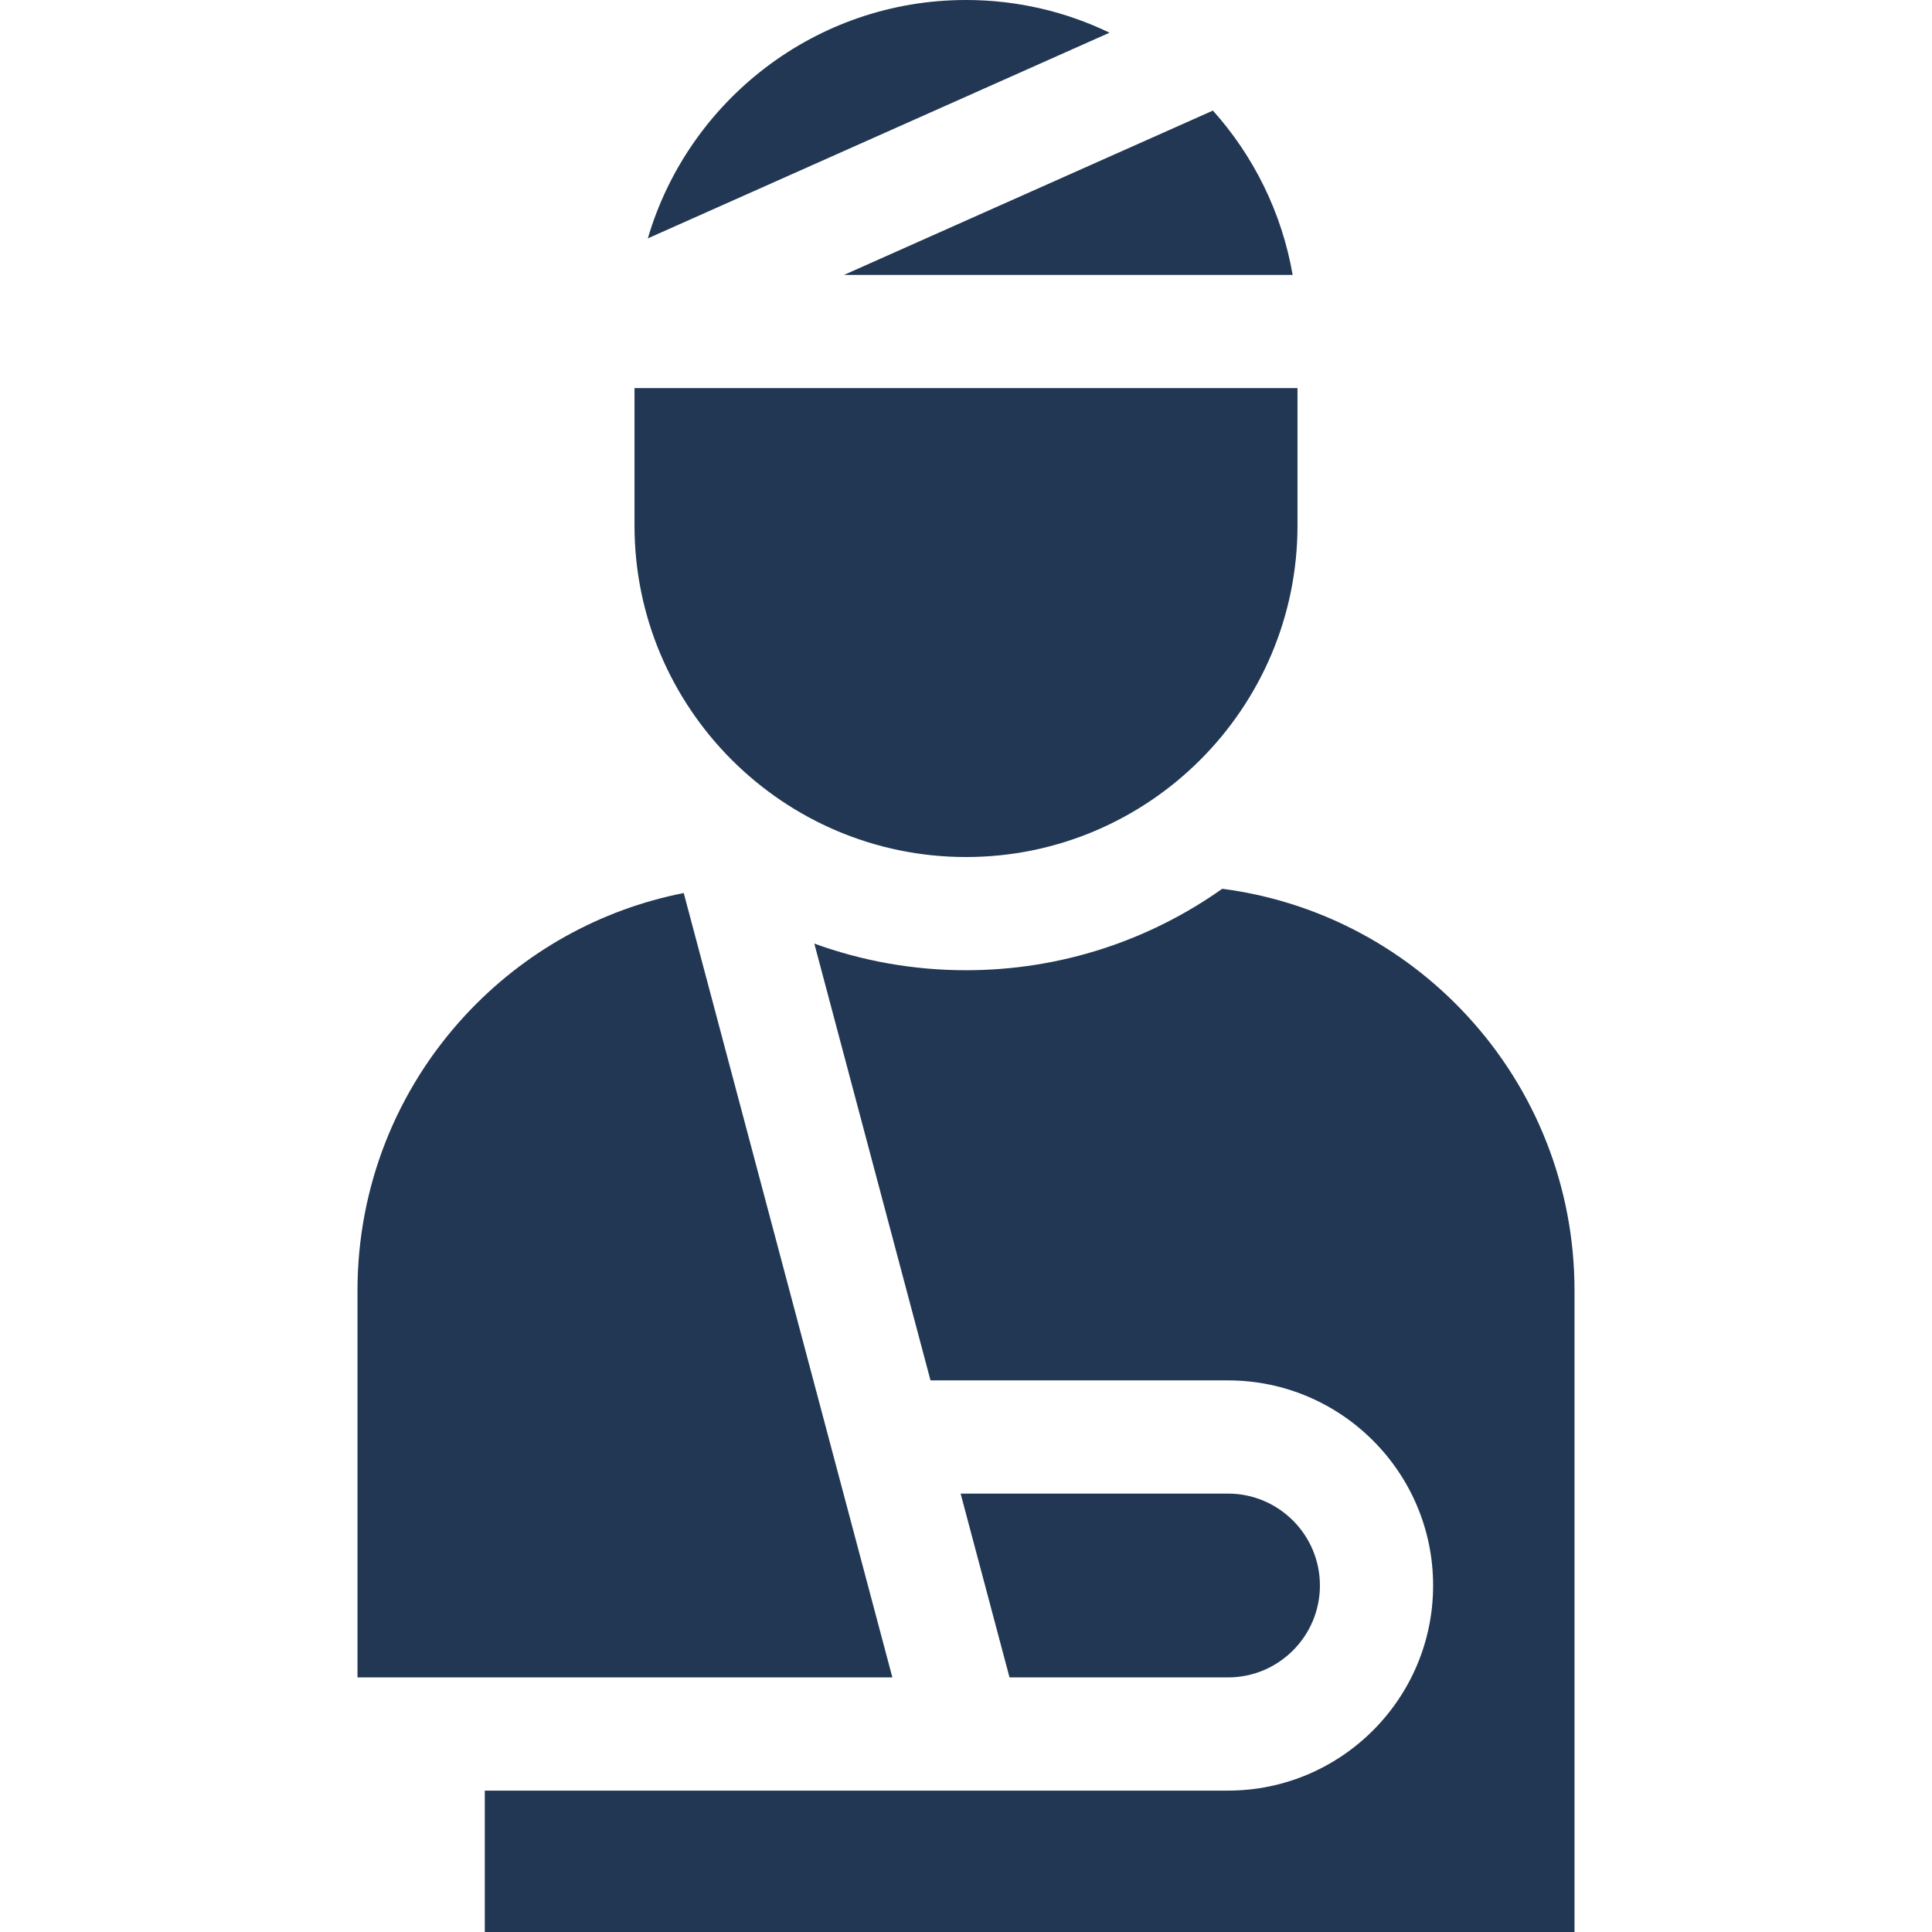
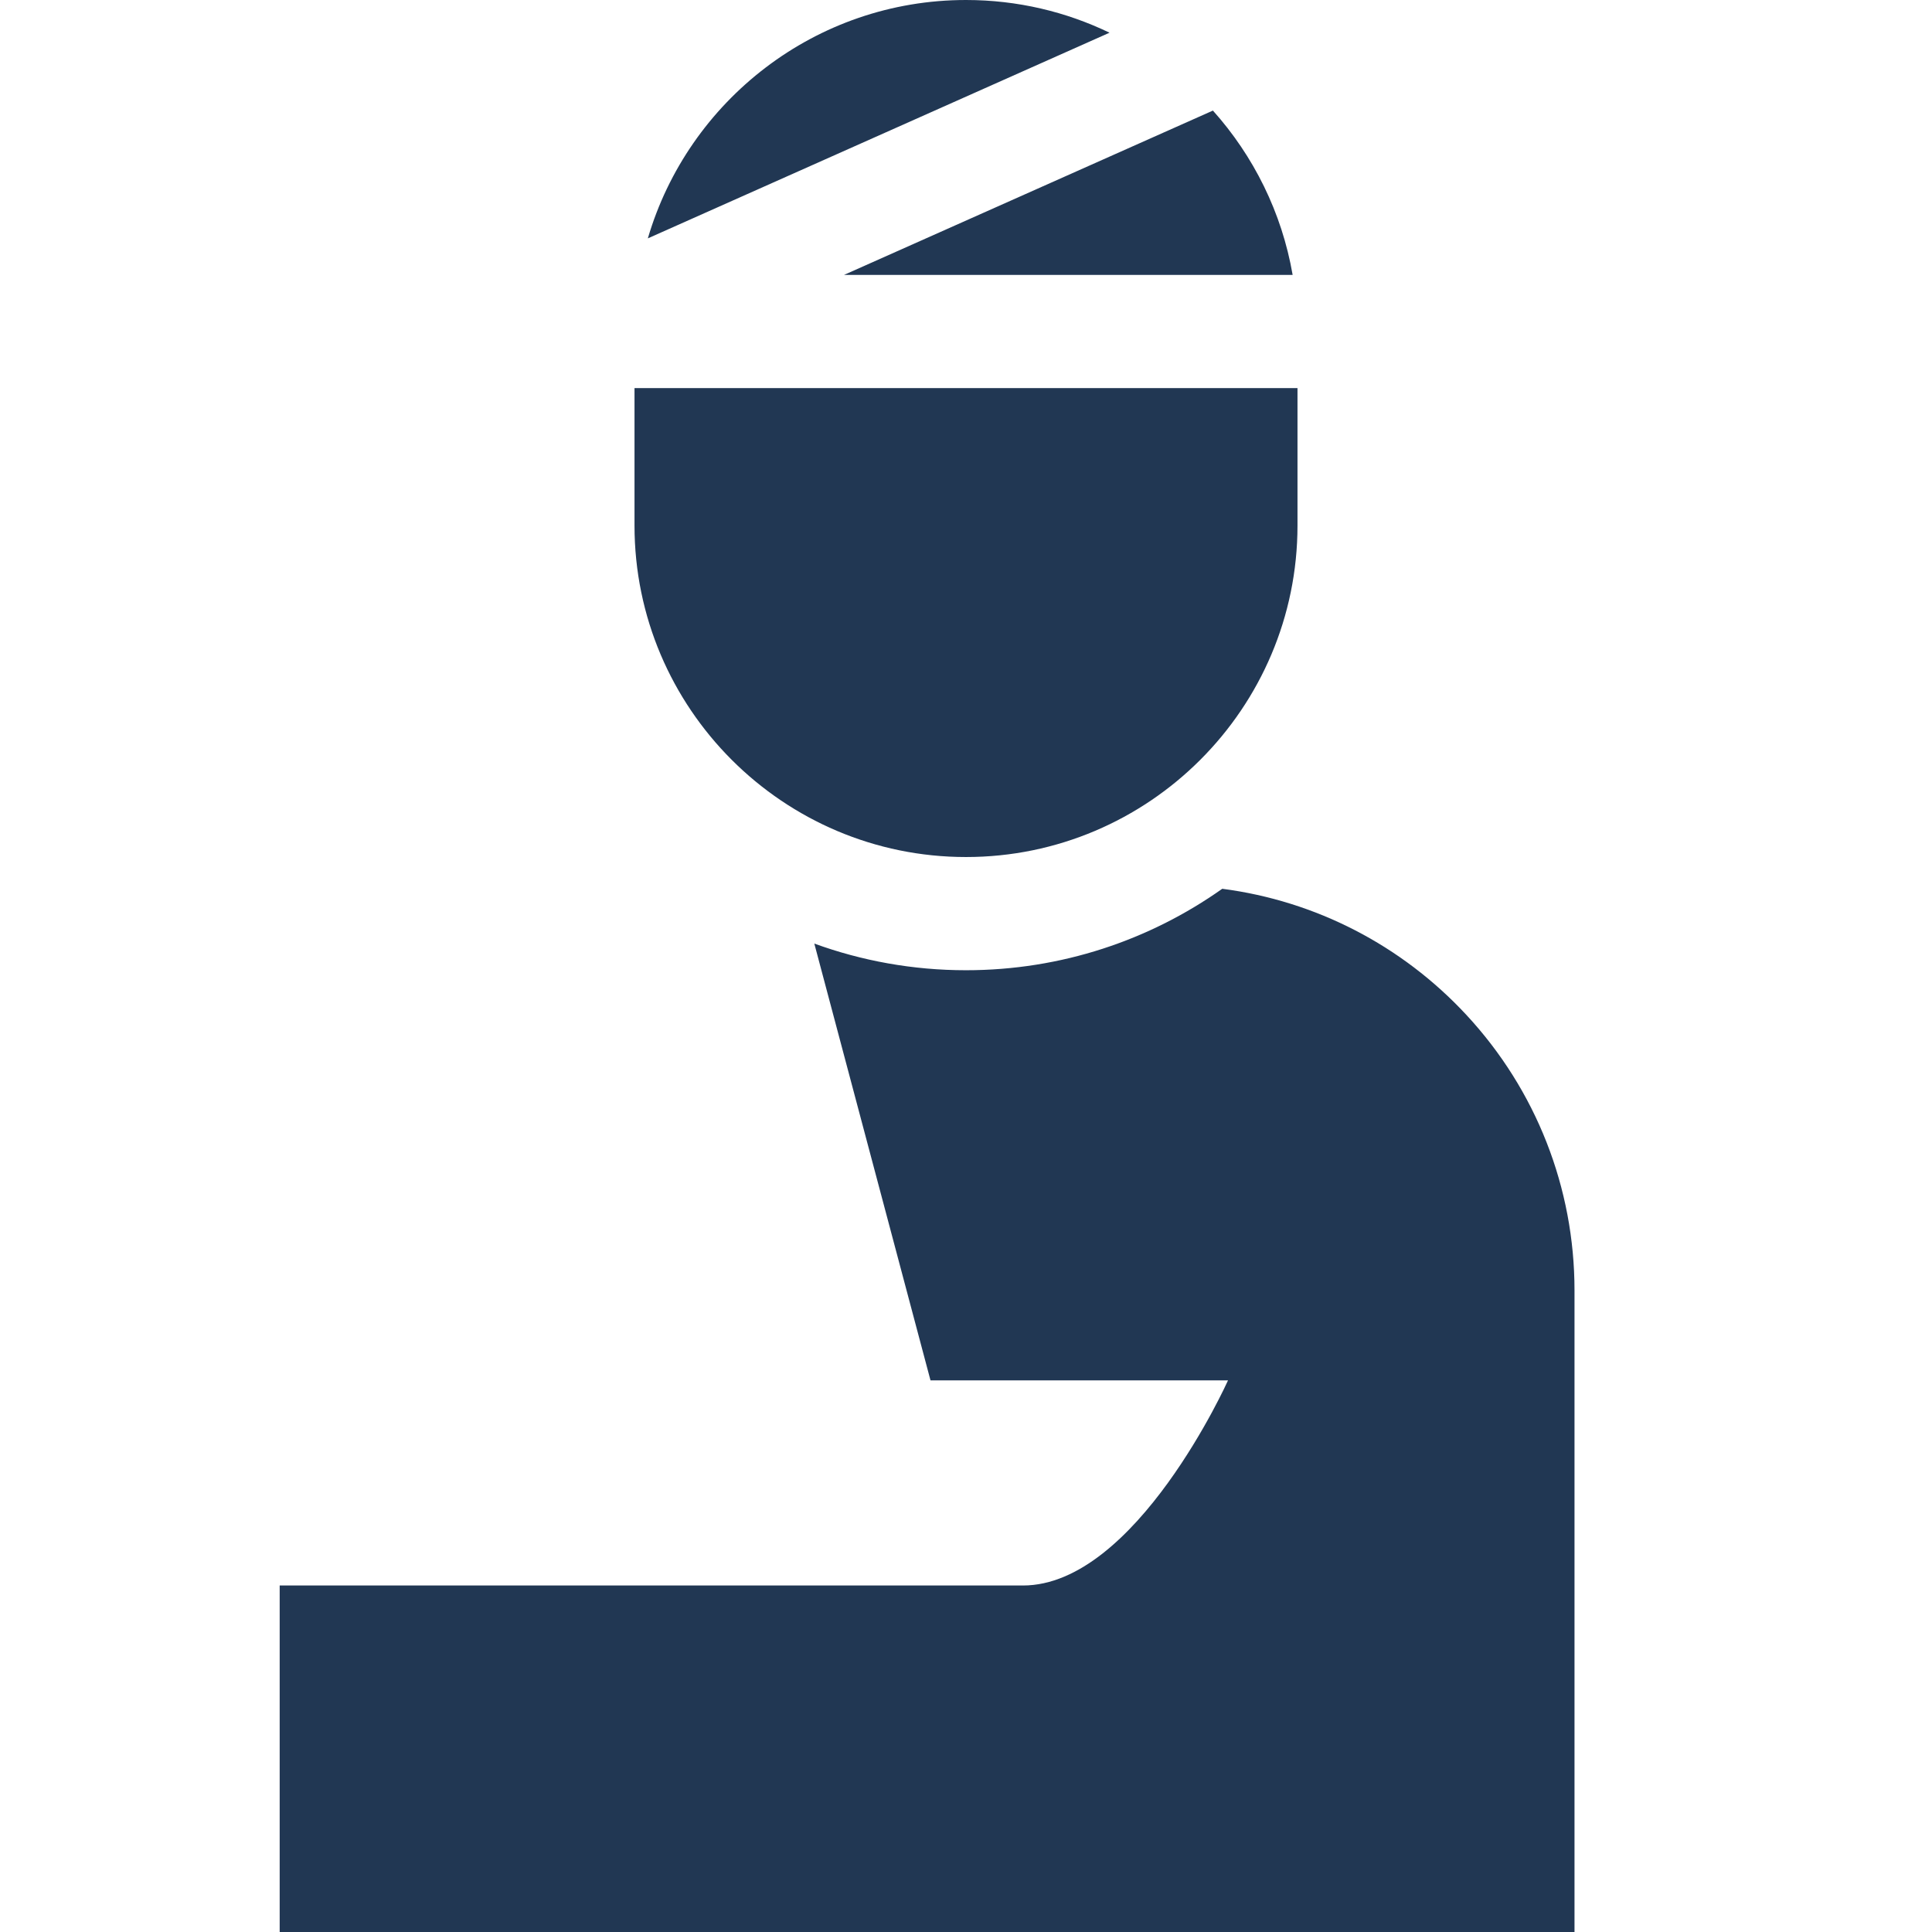
<svg xmlns="http://www.w3.org/2000/svg" version="1.1" width="512" height="512" x="0" y="0" viewBox="0 0 512 512" style="enable-background:new 0 0 512 512" xml:space="preserve" class="">
  <g>
-     <path d="M323.909 235.536c-19.208 13.59-42.642 21.586-67.909 21.586-14.11 0-27.647-2.496-40.198-7.063l30.792 115.759h78.841c29.973 0 54.356 24.384 54.356 54.356s-24.384 54.357-54.356 54.357h-196.96V512H417.26V341.968c0-27.173-10.174-53.099-28.647-73.001-17.143-18.469-39.951-30.213-64.704-33.431zM256 227.122c48.439 0 87.849-39.409 87.849-87.849v-36.425H168.151v36.425c0 48.44 39.41 87.849 87.849 87.849zM171.685 63.171 294.034 8.668C282.52 3.114 269.617 0 256 0c-39.875 0-73.625 26.707-84.315 63.171zM342.562 72.849c-2.86-16.553-10.367-31.533-21.126-43.545l-97.75 43.545z" fill="#213753" opacity="1" data-original="#000000" class="" />
-     <path d="M349.791 420.174c0-13.431-10.926-24.356-24.356-24.356h-70.861l12.958 48.714h57.903c13.43-.001 24.356-10.928 24.356-24.358zM236.488 444.531l-55.293-207.87c-22.077 4.35-42.269 15.565-57.808 32.305-18.474 19.901-28.647 45.828-28.647 73.002v102.563z" fill="#213753" opacity="1" data-original="#000000" class="" />
+     <path d="M323.909 235.536c-19.208 13.59-42.642 21.586-67.909 21.586-14.11 0-27.647-2.496-40.198-7.063l30.792 115.759h78.841s-24.384 54.357-54.356 54.357h-196.96V512H417.26V341.968c0-27.173-10.174-53.099-28.647-73.001-17.143-18.469-39.951-30.213-64.704-33.431zM256 227.122c48.439 0 87.849-39.409 87.849-87.849v-36.425H168.151v36.425c0 48.44 39.41 87.849 87.849 87.849zM171.685 63.171 294.034 8.668C282.52 3.114 269.617 0 256 0c-39.875 0-73.625 26.707-84.315 63.171zM342.562 72.849c-2.86-16.553-10.367-31.533-21.126-43.545l-97.75 43.545z" fill="#213753" opacity="1" data-original="#000000" class="" />
  </g>
</svg>